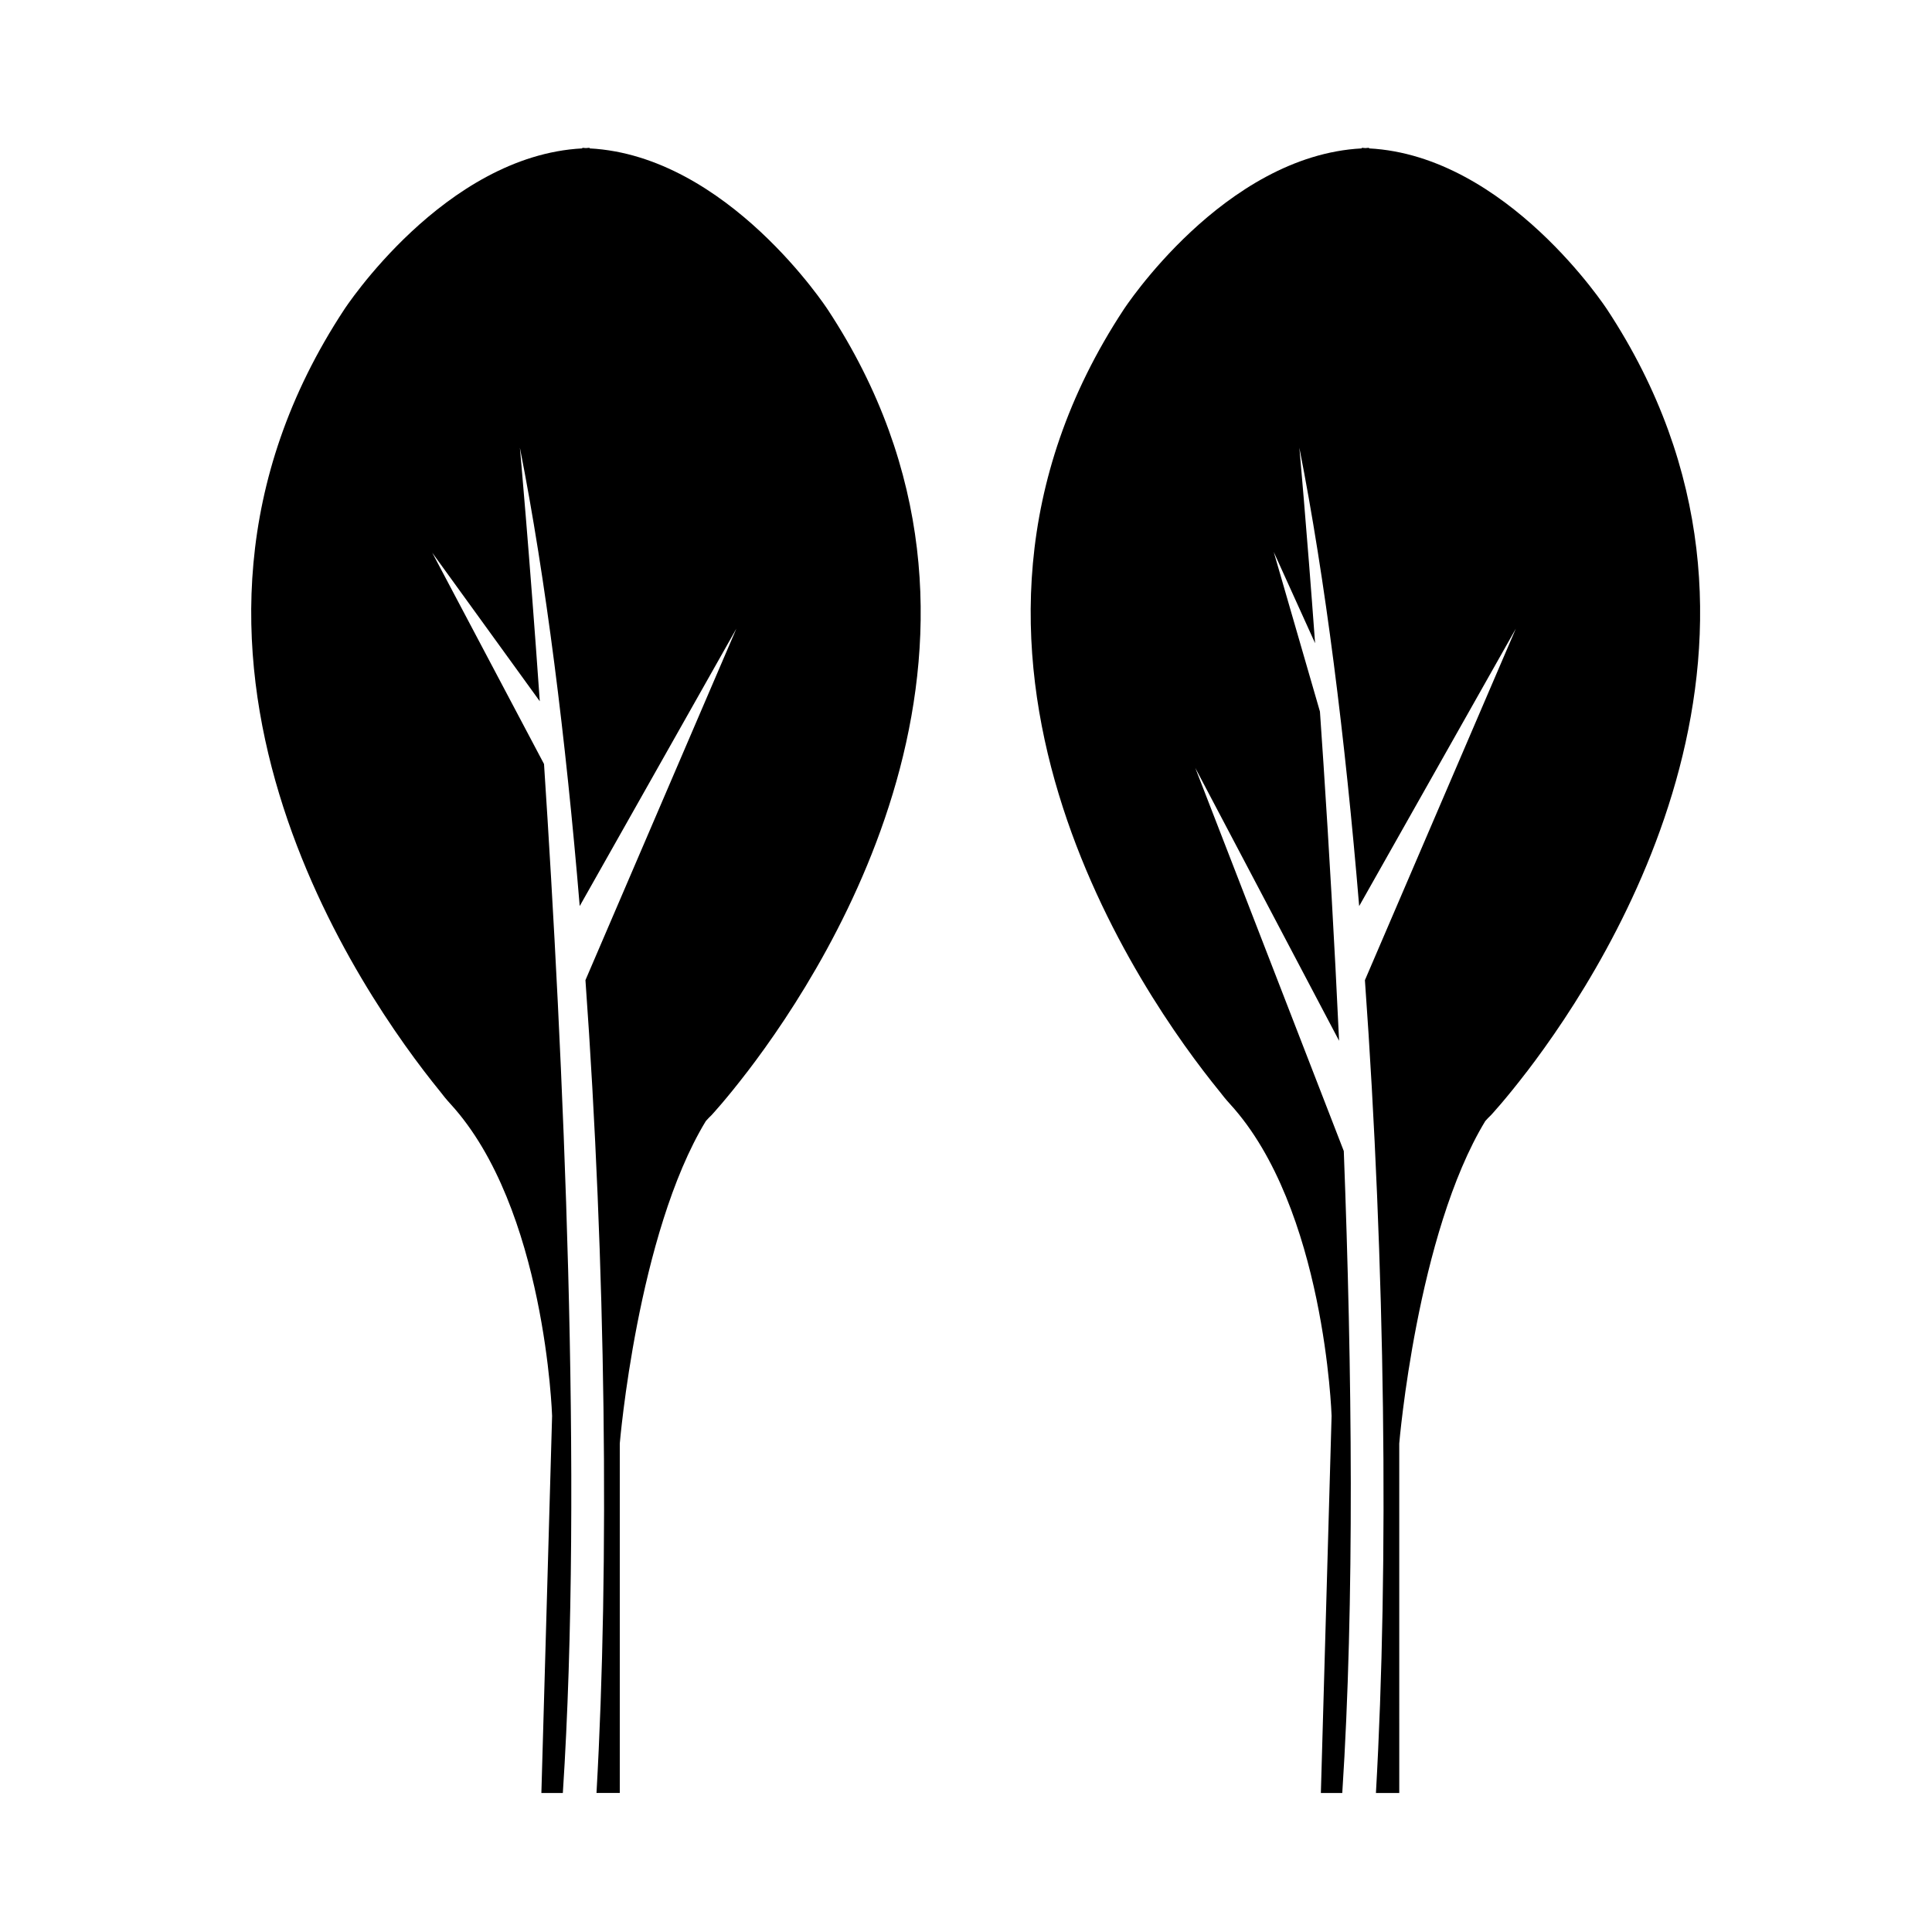
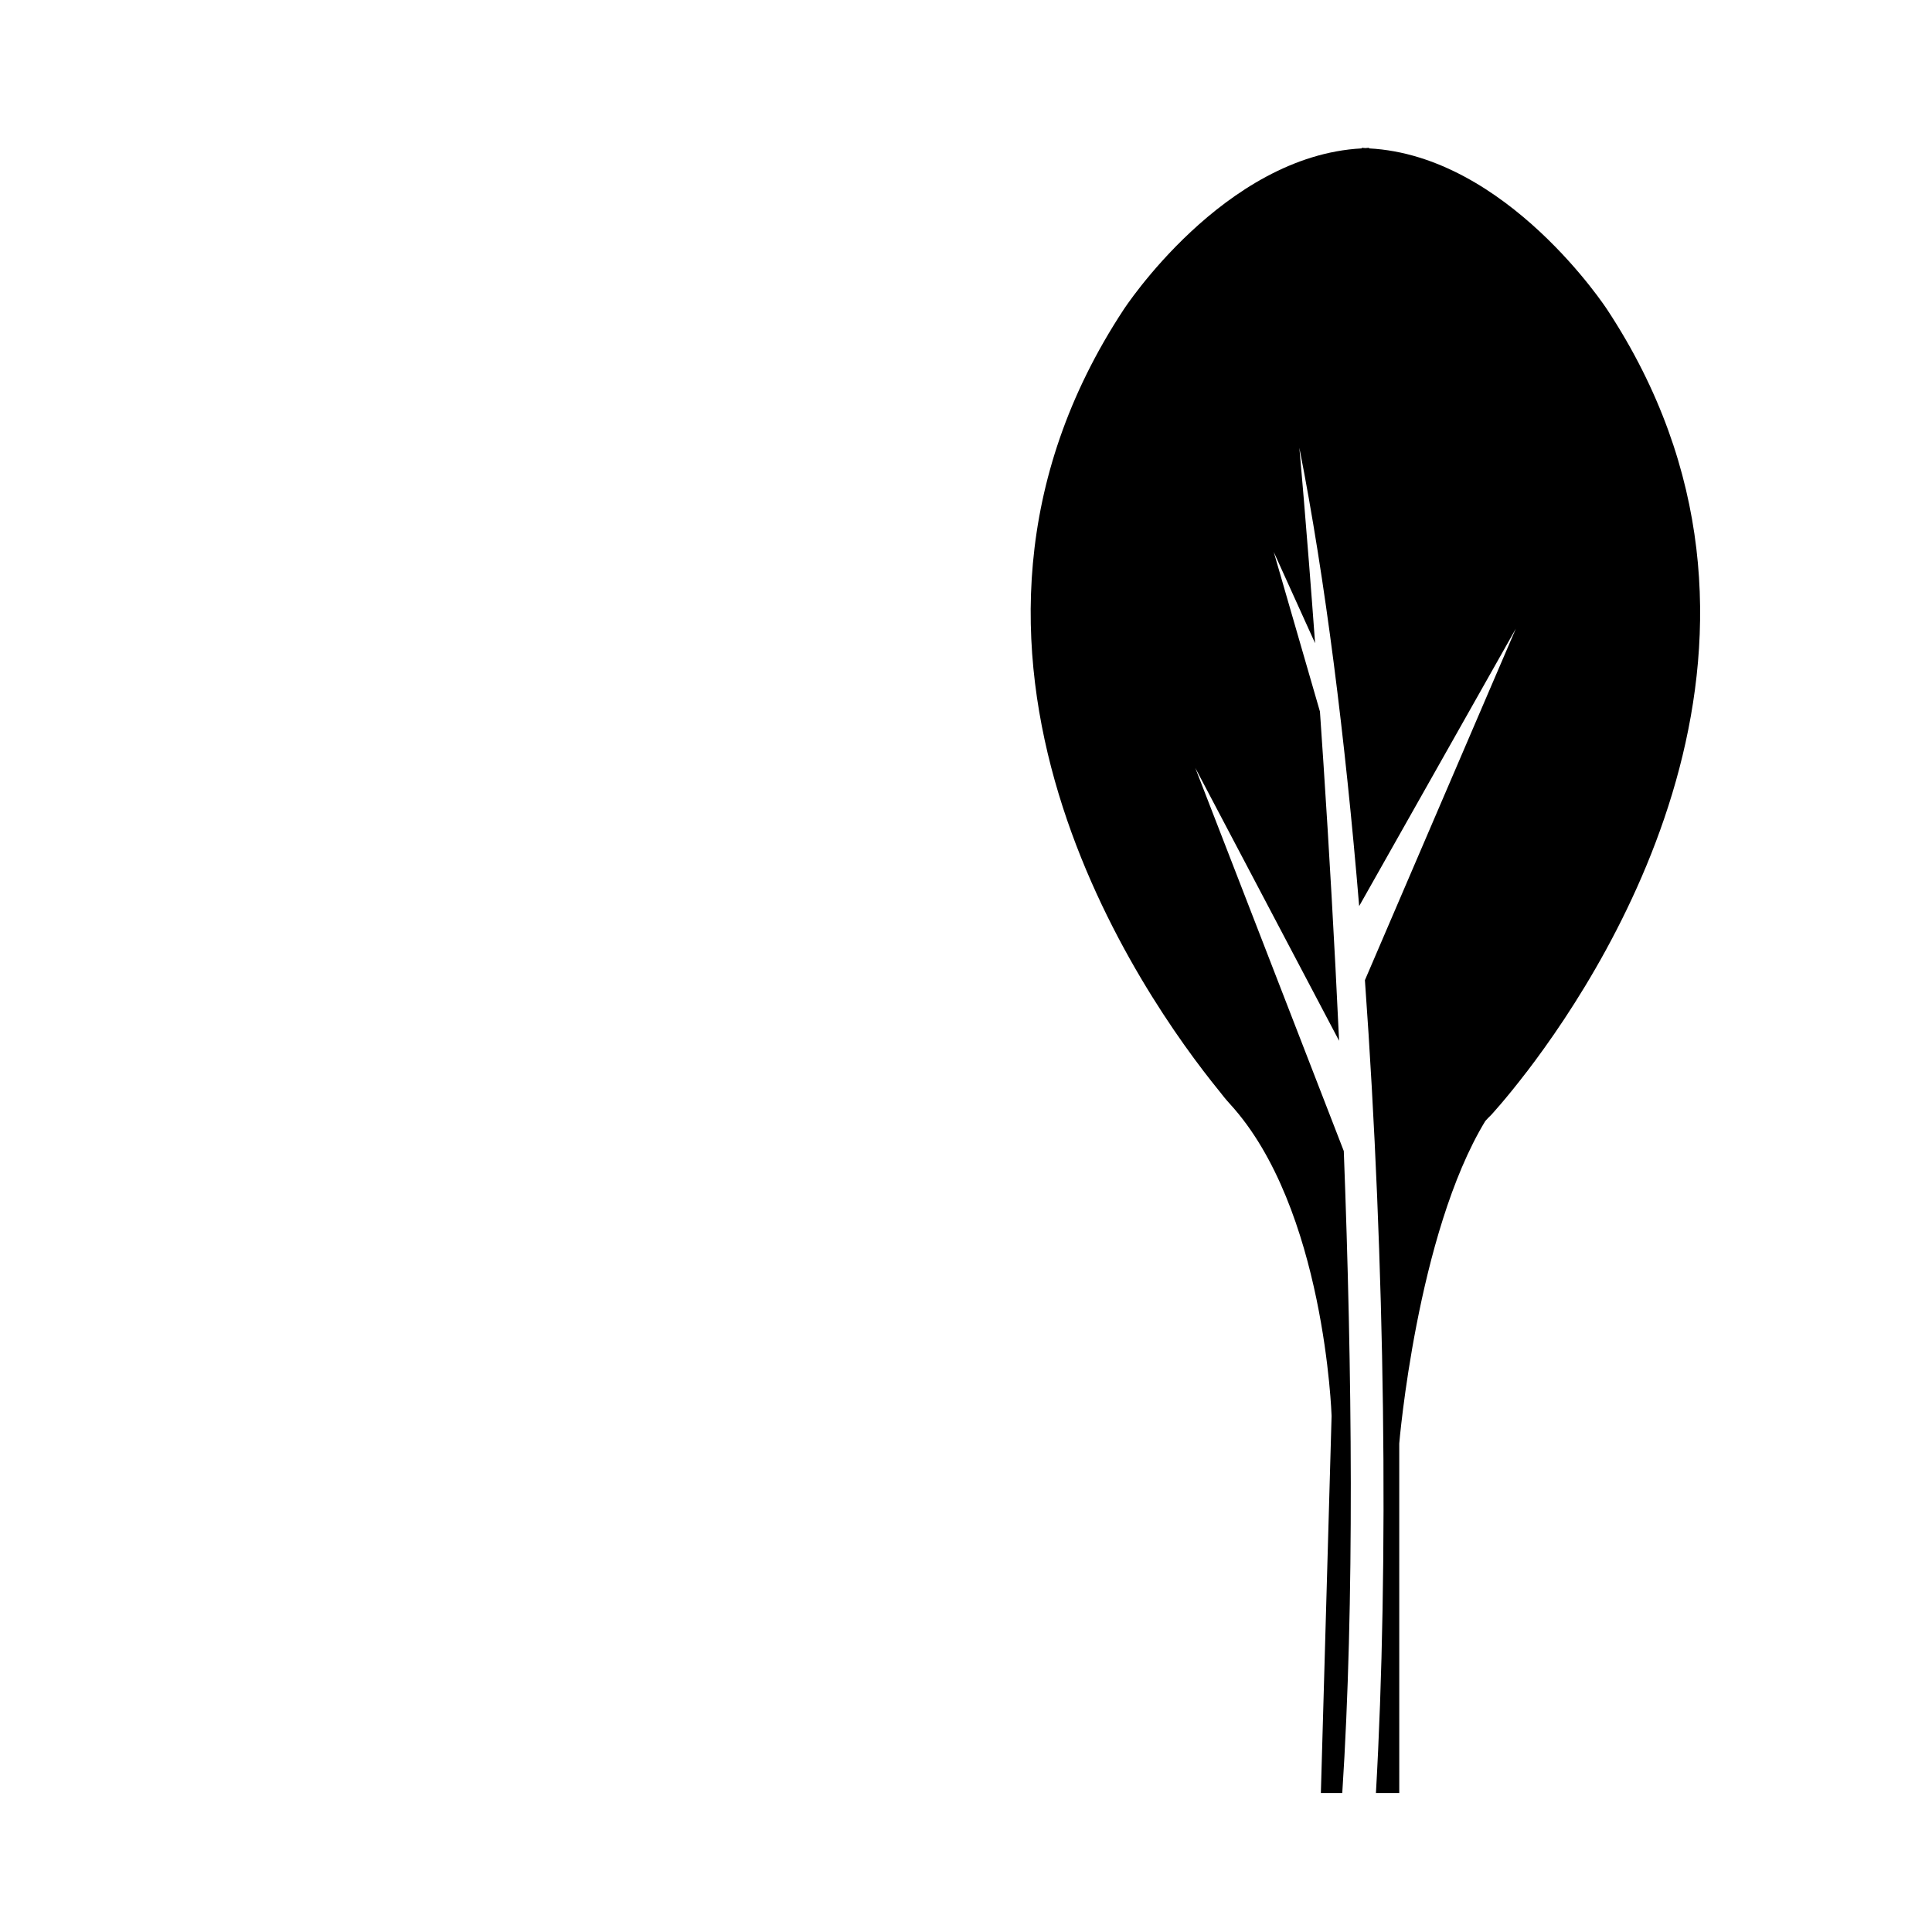
<svg xmlns="http://www.w3.org/2000/svg" fill="#000000" width="800px" height="800px" version="1.1" viewBox="144 144 512 512">
  <g>
-     <path d="m363.37 226.06s-26.52-40.812-63.121-42.734v-0.16c-0.328 0.004-0.641 0.07-0.969 0.082-0.324-0.012-0.637-0.074-0.961-0.082v0.16c-36.598 1.918-63.121 42.734-63.121 42.734-59.703 90.758 5.391 182.55 25.34 207.07 0.805 1.066 1.723 2.203 2.875 3.465 25.172 27.52 26.898 82.637 26.898 82.637l-2.84 99.926h5.688c5.371-82.387 0.051-196-4.988-272.69l-29.625-56 28.5 39.371c-2.828-40.5-5.269-67.184-5.269-67.184 6.887 34.895 12.16 77.051 15.852 121.46l41.516-73.516-39.996 93.145c5.414 75.445 6.359 155.09 2.926 215.41h6.172v-92.609s4.656-55.574 22.801-85.449c0.504-0.574 1.008-1.102 1.508-1.566 0 0 3.84-4.117 9.457-11.465 0.004 0 0.012-0.004 0.012-0.004 23.27-30.398 77.488-116.66 21.348-202z" />
    <path d="m569.93 226.06s-26.52-40.812-63.121-42.734v-0.16c-0.328 0.004-0.641 0.07-0.961 0.082-0.324-0.012-0.637-0.074-0.961-0.082v0.16c-36.602 1.918-63.121 42.734-63.121 42.734-59.703 90.762 5.394 182.55 25.34 207.07 0.812 1.066 1.727 2.203 2.875 3.465 25.164 27.52 26.902 82.637 26.902 82.637l-2.84 99.926h5.672c3.273-50.266 2.613-112.05 0.402-170.12l-39.363-101.55 38.117 72.328c-1.23-26.395-2.684-51.414-4.133-73.352l-0.941-13.898-12.242-42.293 10.957 24.184c-2.328-31.719-4.172-51.793-4.172-51.793 6.887 34.895 12.16 77.051 15.852 121.46l41.516-73.516-39.992 93.145c5.414 75.445 6.359 155.09 2.918 215.41h6.184l-0.004-92.621s4.656-55.574 22.797-85.449c0.504-0.574 1.008-1.102 1.512-1.566 0 0 3.84-4.117 9.457-11.465 0.004 0 0.016-0.004 0.016-0.004 23.254-30.398 77.469-116.66 21.336-202z" />
  </g>
</svg>